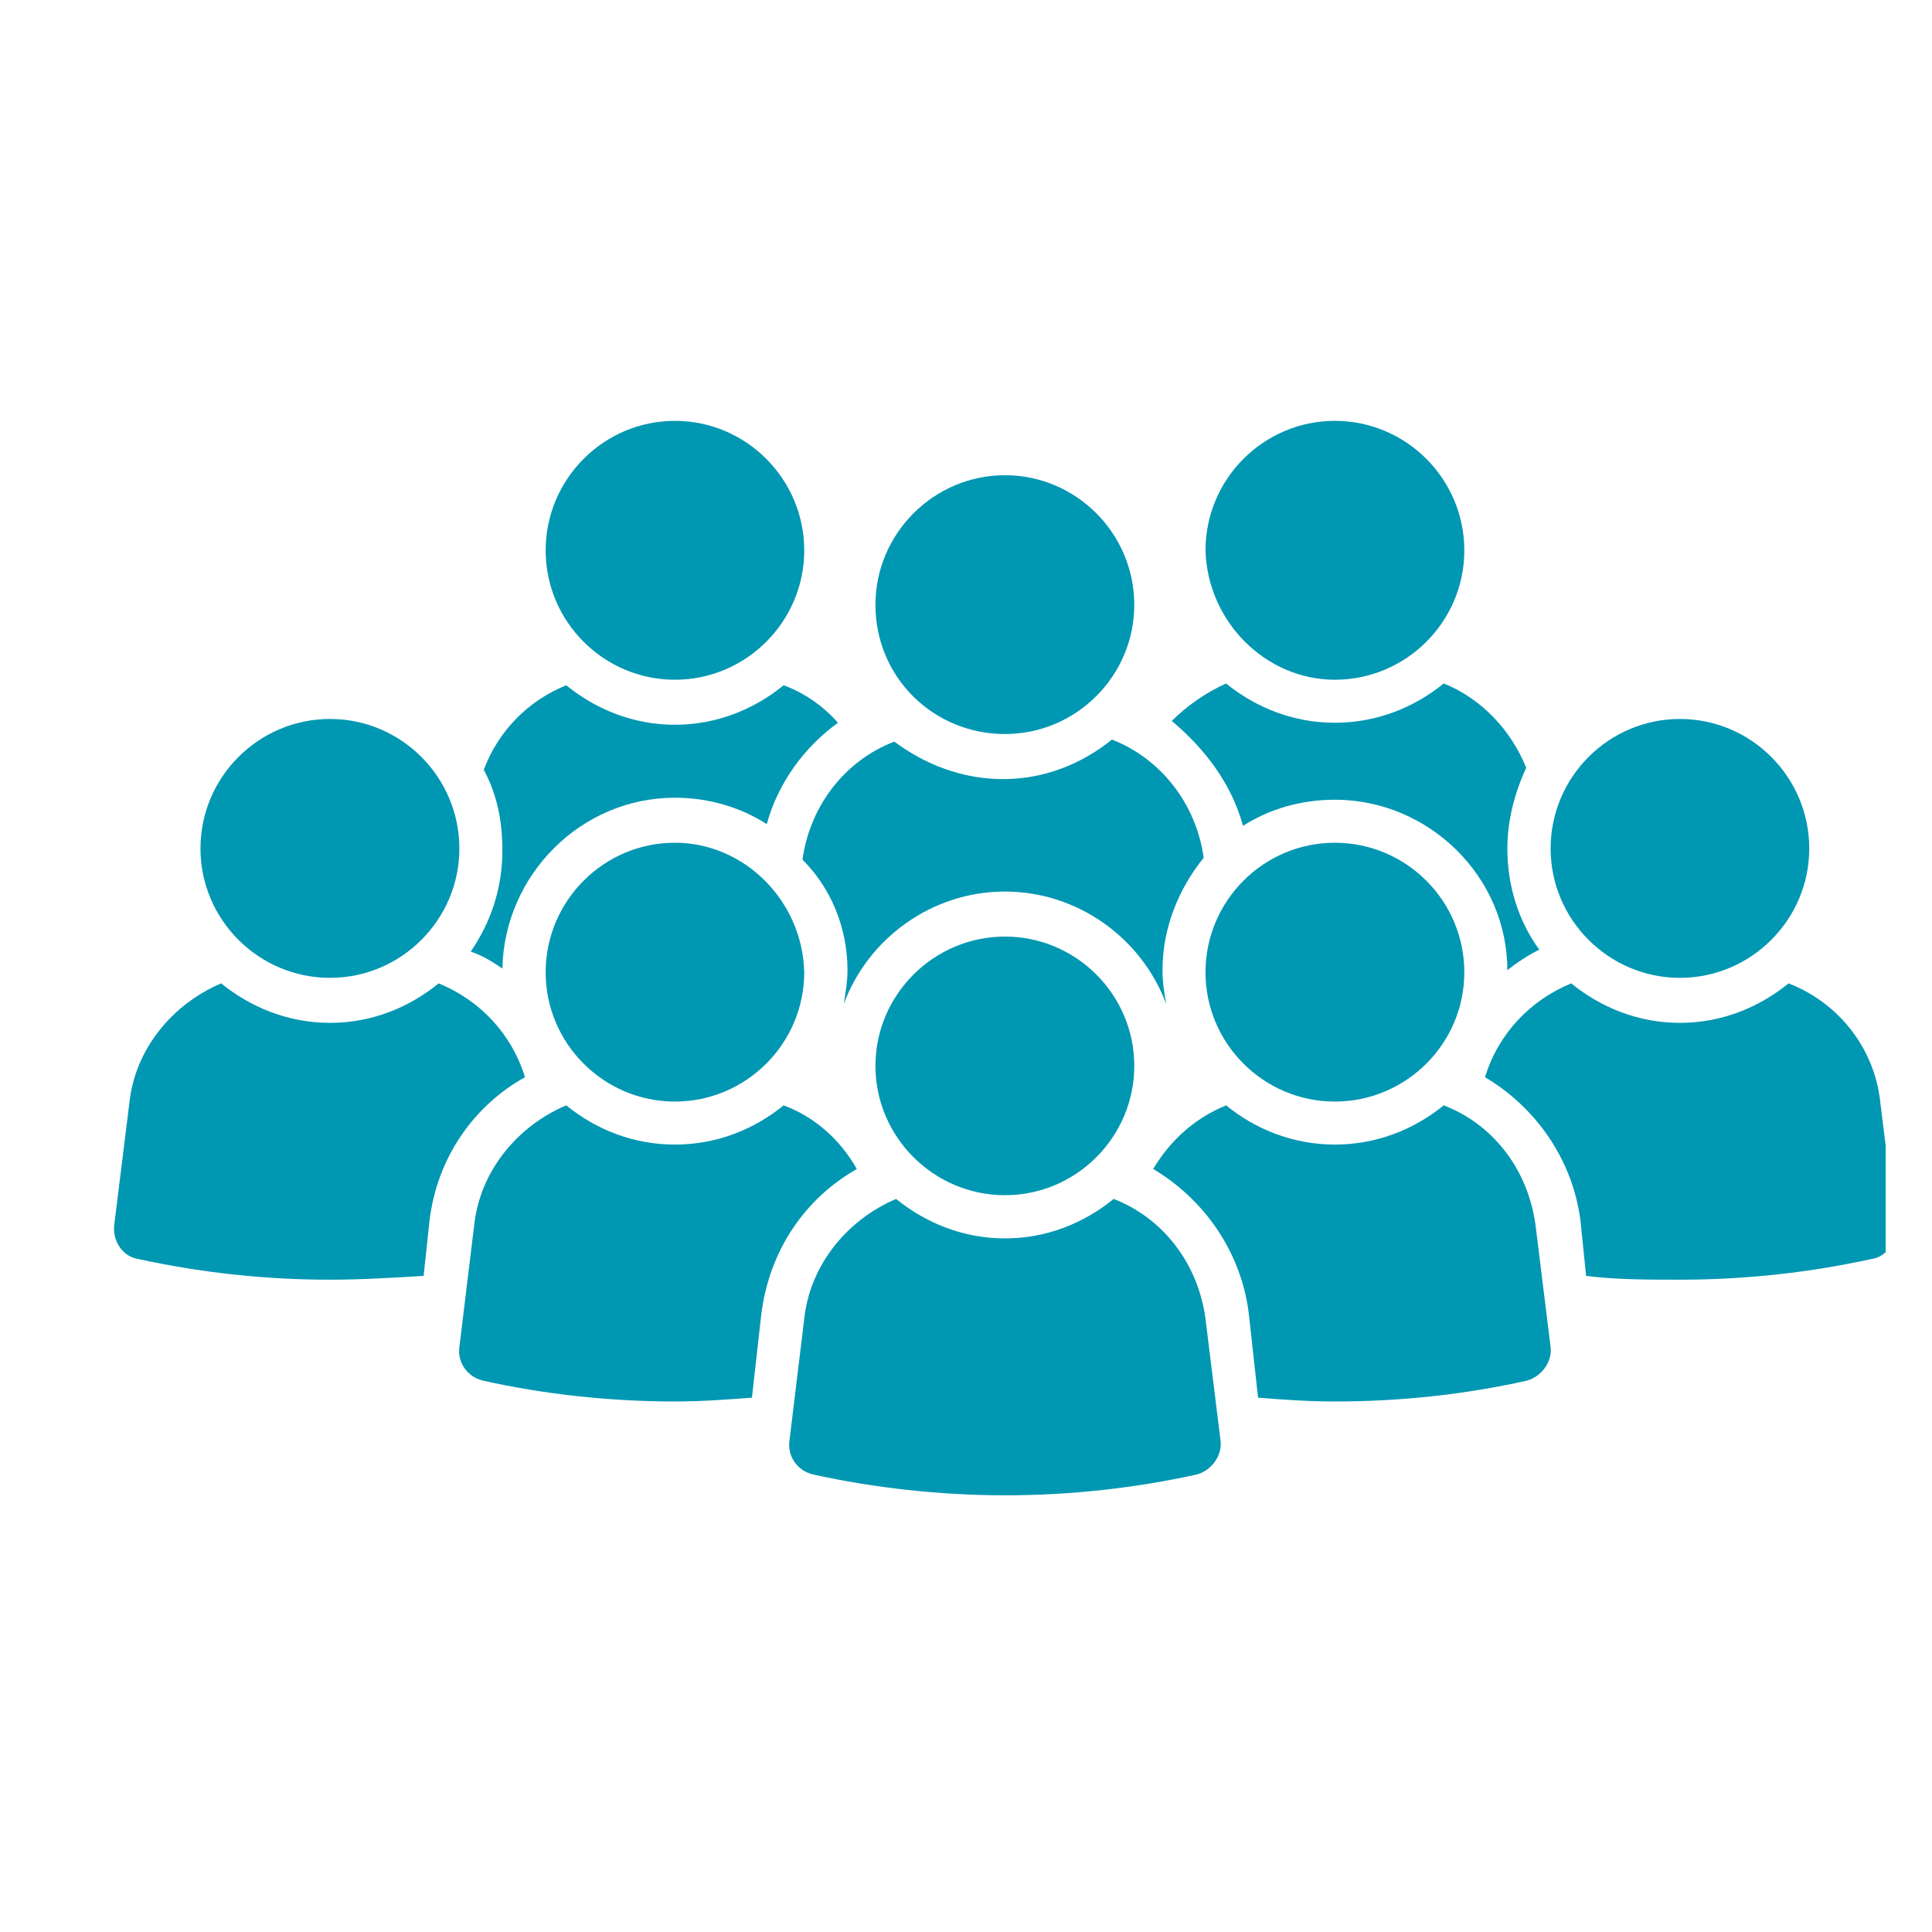
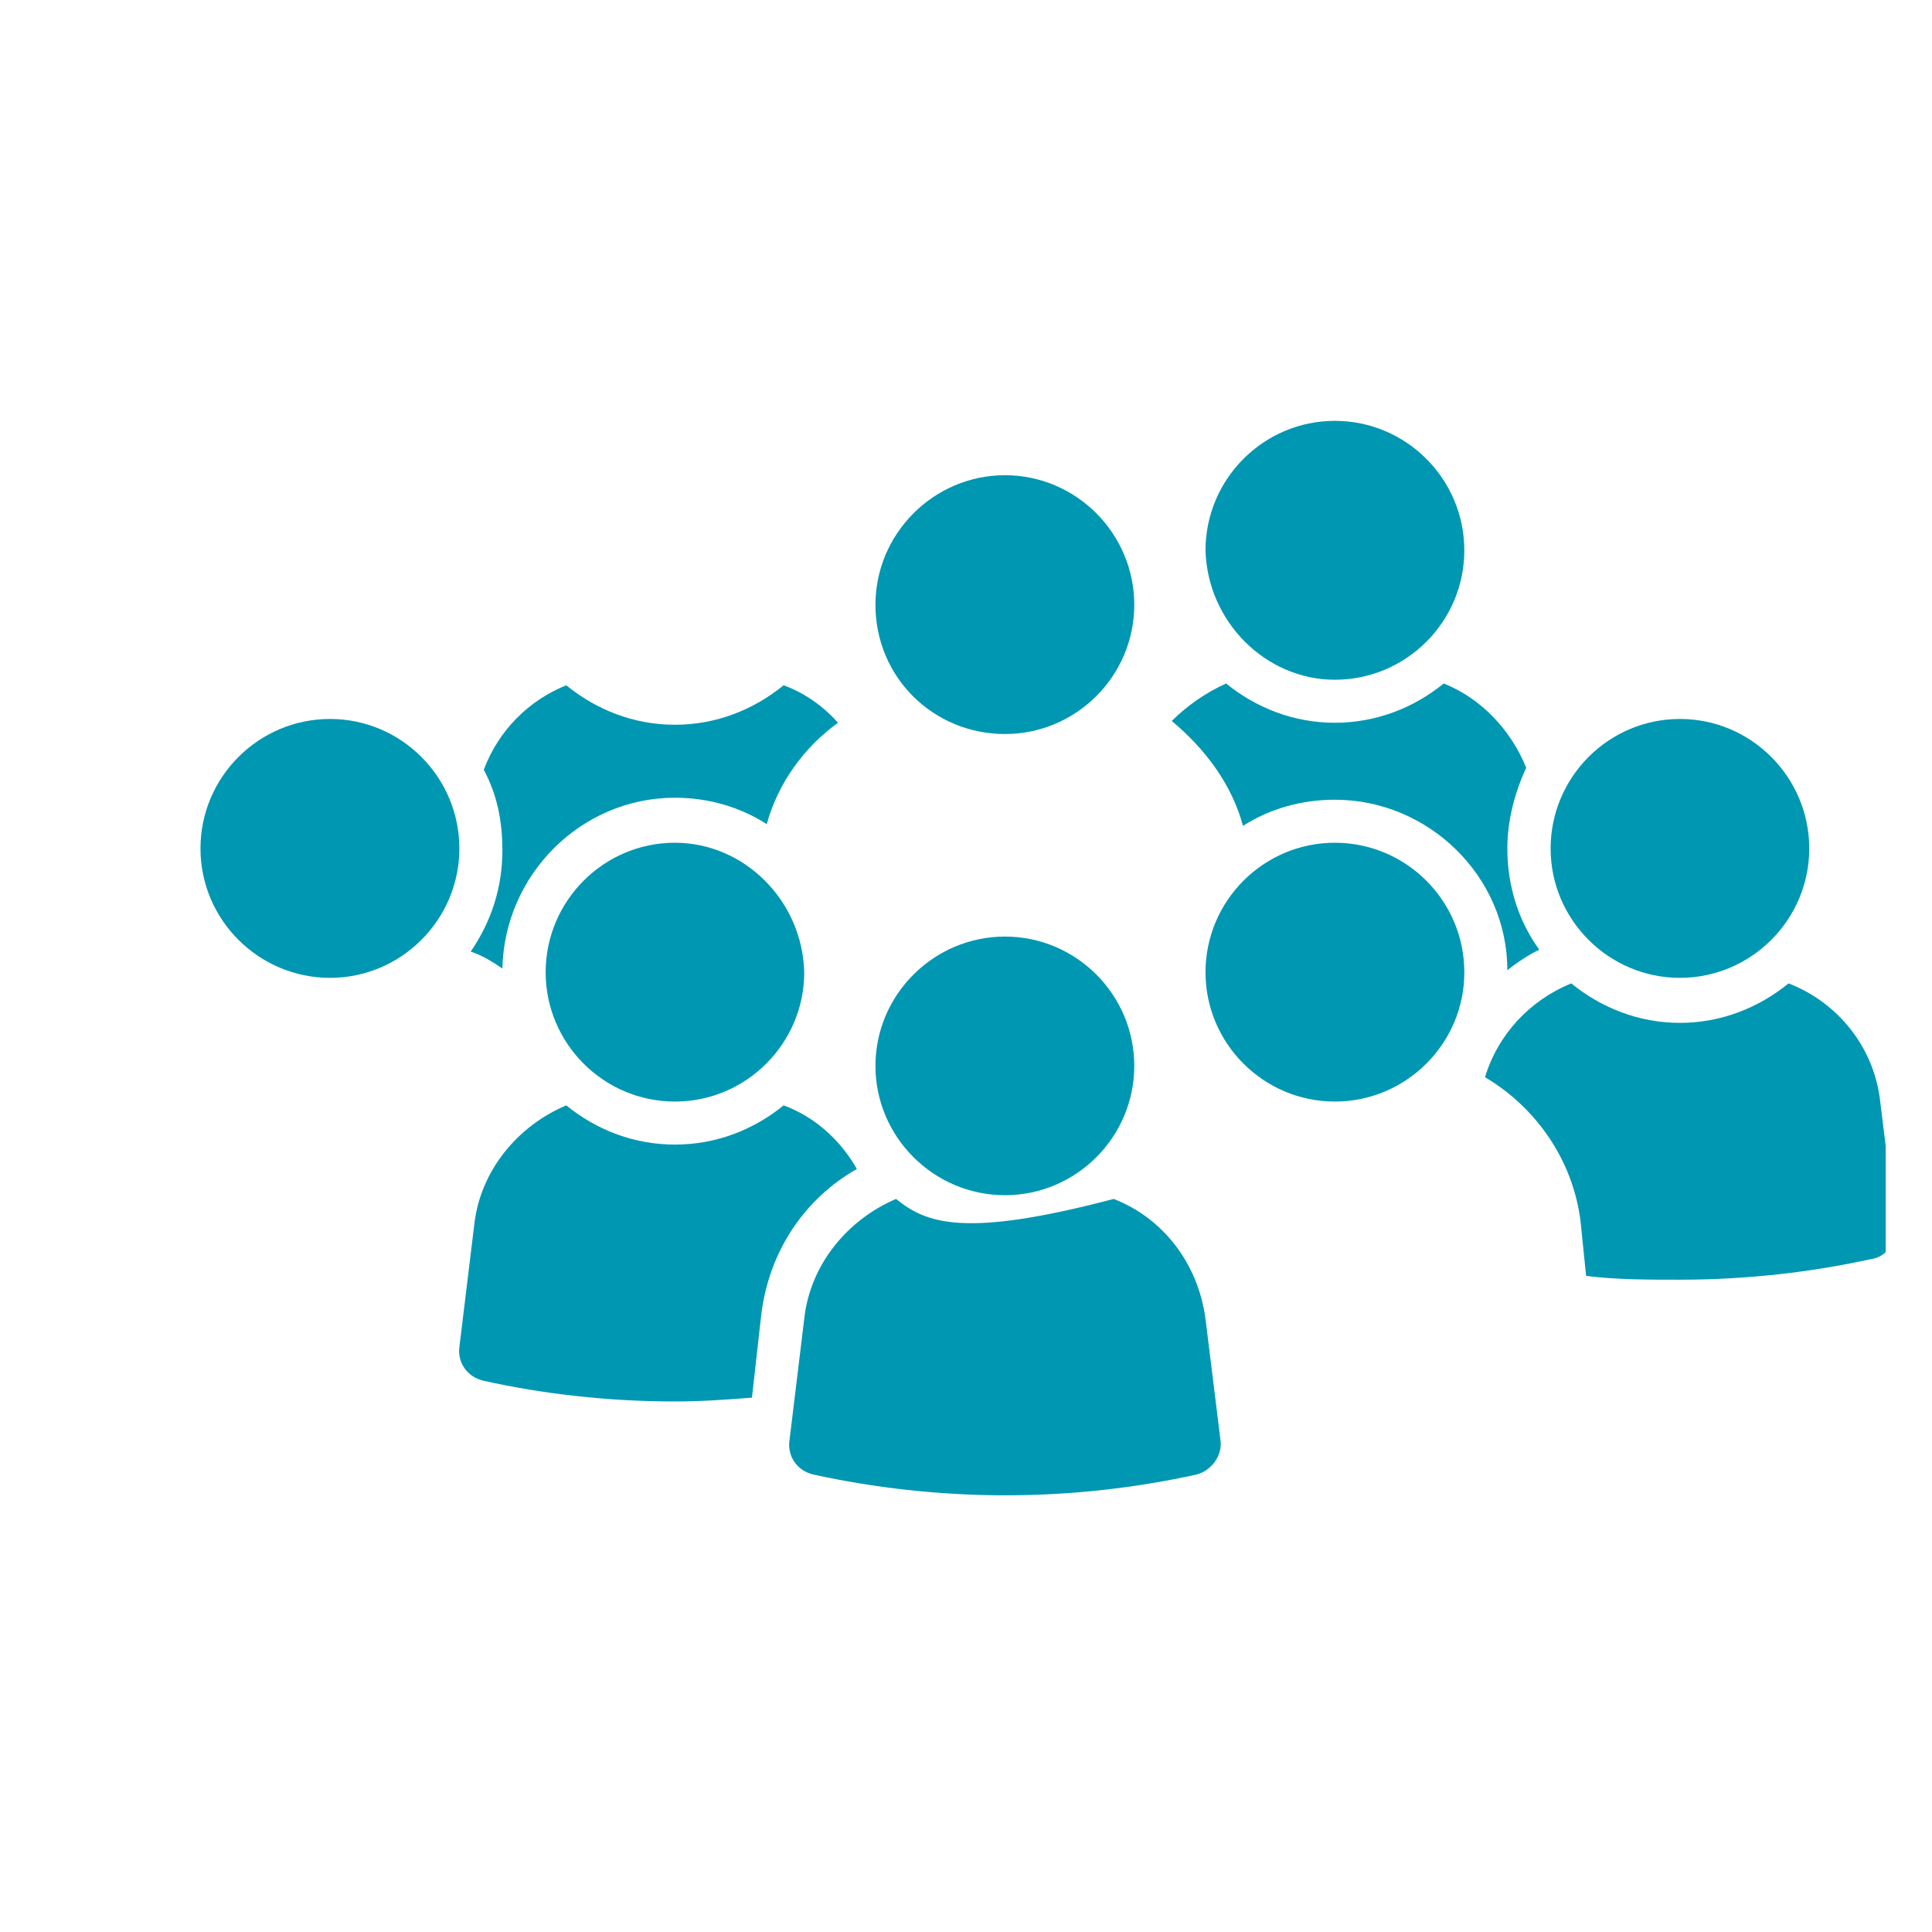
<svg xmlns="http://www.w3.org/2000/svg" width="40" zoomAndPan="magnify" viewBox="0 0 30 30" height="40" preserveAspectRatio="xMidYMid meet" version="1.0">
  <defs>
    <clipPath id="31ce90b24b">
-       <path d="M 8 6.535 L 13 6.535 L 13 11 L 8 11 Z M 8 6.535 " clip-rule="nonzero" />
-     </clipPath>
+       </clipPath>
    <clipPath id="0b9c3ec4fc">
      <path d="M 18 6.535 L 23 6.535 L 23 11 L 18 11 Z M 18 6.535 " clip-rule="nonzero" />
    </clipPath>
    <clipPath id="db06eddc85">
-       <path d="M 1.699 15 L 9 15 L 9 20 L 1.699 20 Z M 1.699 15 " clip-rule="nonzero" />
-     </clipPath>
+       </clipPath>
    <clipPath id="b4240ba1b1">
      <path d="M 23 15 L 29.281 15 L 29.281 20 L 23 20 Z M 23 15 " clip-rule="nonzero" />
    </clipPath>
    <clipPath id="022d7d6e50">
      <path d="M 12 18 L 19 18 L 19 23.23 L 12 23.23 Z M 12 18 " clip-rule="nonzero" />
    </clipPath>
  </defs>
  <path fill="#0097b2" d="M 7.801 15.039 C 7.832 13.582 9.023 12.387 10.48 12.387 C 11.004 12.387 11.5 12.535 11.906 12.797 C 12.082 12.156 12.488 11.602 13.012 11.223 C 12.781 10.961 12.488 10.758 12.168 10.641 C 11.703 11.02 11.121 11.254 10.48 11.254 C 9.84 11.254 9.258 11.02 8.793 10.641 C 8.211 10.875 7.742 11.34 7.512 11.953 C 7.715 12.332 7.801 12.738 7.801 13.203 C 7.801 13.785 7.629 14.309 7.309 14.777 C 7.48 14.832 7.629 14.922 7.801 15.039 Z M 7.801 15.039 " fill-opacity="1" fill-rule="nonzero" />
  <g clip-path="url(#31ce90b24b)">
    <path fill="#0097b2" d="M 10.48 10.555 C 11.586 10.555 12.488 9.652 12.488 8.547 C 12.488 7.438 11.586 6.535 10.48 6.535 C 9.375 6.535 8.473 7.438 8.473 8.547 C 8.473 9.652 9.375 10.555 10.48 10.555 Z M 10.48 10.555 " fill-opacity="1" fill-rule="nonzero" />
  </g>
  <path fill="#0097b2" d="M 19.301 12.824 C 19.711 12.562 20.203 12.418 20.727 12.418 C 22.184 12.418 23.406 13.609 23.406 15.066 C 23.551 14.949 23.727 14.832 23.902 14.746 C 23.582 14.309 23.406 13.758 23.406 13.176 C 23.406 12.738 23.523 12.301 23.699 11.922 C 23.465 11.34 23 10.844 22.418 10.613 C 21.953 10.992 21.367 11.223 20.727 11.223 C 20.09 11.223 19.504 10.992 19.039 10.613 C 18.719 10.758 18.43 10.961 18.195 11.195 C 18.719 11.633 19.129 12.184 19.301 12.824 Z M 19.301 12.824 " fill-opacity="1" fill-rule="nonzero" />
  <g clip-path="url(#0b9c3ec4fc)">
    <path fill="#0097b2" d="M 20.727 10.555 C 21.836 10.555 22.738 9.652 22.738 8.547 C 22.738 7.438 21.836 6.535 20.727 6.535 C 19.621 6.535 18.719 7.438 18.719 8.547 C 18.75 9.652 19.652 10.555 20.727 10.555 Z M 20.727 10.555 " fill-opacity="1" fill-rule="nonzero" />
  </g>
-   <path fill="#0097b2" d="M 13.16 15.066 C 13.16 15.242 13.129 15.418 13.102 15.59 C 13.48 14.57 14.469 13.844 15.605 13.844 C 16.738 13.844 17.73 14.57 18.109 15.59 C 18.078 15.418 18.051 15.242 18.051 15.066 C 18.051 14.398 18.312 13.785 18.691 13.32 C 18.574 12.477 18.02 11.777 17.266 11.484 C 16.797 11.863 16.215 12.098 15.574 12.098 C 14.934 12.098 14.352 11.863 13.887 11.516 C 13.129 11.805 12.578 12.504 12.461 13.348 C 12.898 13.785 13.16 14.398 13.16 15.066 Z M 13.16 15.066 " fill-opacity="1" fill-rule="nonzero" />
  <path fill="#0097b2" d="M 15.605 11.398 C 16.711 11.398 17.613 10.496 17.613 9.391 C 17.613 8.285 16.711 7.379 15.605 7.379 C 14.5 7.379 13.594 8.285 13.594 9.391 C 13.594 10.523 14.5 11.398 15.605 11.398 Z M 15.605 11.398 " fill-opacity="1" fill-rule="nonzero" />
  <g clip-path="url(#db06eddc85)">
    <path fill="#0097b2" d="M 8.152 16.727 C 7.949 16.059 7.453 15.531 6.812 15.27 C 6.348 15.648 5.766 15.883 5.125 15.883 C 4.484 15.883 3.902 15.648 3.434 15.27 C 2.68 15.59 2.094 16.289 2.008 17.133 L 1.773 19.027 C 1.746 19.289 1.922 19.52 2.152 19.551 C 3.086 19.754 4.074 19.871 5.125 19.871 C 5.617 19.871 6.113 19.84 6.578 19.812 L 6.668 18.969 C 6.781 17.977 7.363 17.164 8.152 16.727 Z M 8.152 16.727 " fill-opacity="1" fill-rule="nonzero" />
  </g>
  <path fill="#0097b2" d="M 5.125 15.184 C 6.23 15.184 7.133 14.281 7.133 13.176 C 7.133 12.066 6.23 11.164 5.125 11.164 C 4.016 11.164 3.113 12.066 3.113 13.176 C 3.113 14.281 4.016 15.184 5.125 15.184 Z M 5.125 15.184 " fill-opacity="1" fill-rule="nonzero" />
  <g clip-path="url(#b4240ba1b1)">
    <path fill="#0097b2" d="M 29.434 19.027 L 29.199 17.133 C 29.113 16.262 28.531 15.562 27.773 15.27 C 27.309 15.648 26.727 15.883 26.086 15.883 C 25.445 15.883 24.863 15.648 24.398 15.27 C 23.758 15.531 23.262 16.059 23.059 16.727 C 23.844 17.191 24.426 18.008 24.543 18.969 L 24.629 19.812 C 25.094 19.871 25.59 19.871 26.086 19.871 C 27.133 19.871 28.125 19.754 29.055 19.551 C 29.289 19.52 29.461 19.289 29.434 19.027 Z M 29.434 19.027 " fill-opacity="1" fill-rule="nonzero" />
  </g>
  <path fill="#0097b2" d="M 26.086 15.184 C 27.191 15.184 28.094 14.281 28.094 13.176 C 28.094 12.066 27.191 11.164 26.086 11.164 C 24.98 11.164 24.078 12.066 24.078 13.176 C 24.078 14.281 24.98 15.184 26.086 15.184 Z M 26.086 15.184 " fill-opacity="1" fill-rule="nonzero" />
  <path fill="#0097b2" d="M 13.305 18.152 C 13.043 17.688 12.637 17.336 12.168 17.164 C 11.703 17.543 11.121 17.773 10.48 17.773 C 9.84 17.773 9.258 17.543 8.793 17.164 C 8.035 17.484 7.453 18.184 7.363 19.027 L 7.133 20.918 C 7.102 21.152 7.25 21.383 7.512 21.441 C 8.441 21.648 9.461 21.762 10.48 21.762 C 10.887 21.762 11.266 21.734 11.676 21.703 L 11.82 20.422 C 11.938 19.434 12.488 18.617 13.305 18.152 Z M 13.305 18.152 " fill-opacity="1" fill-rule="nonzero" />
  <path fill="#0097b2" d="M 10.48 13.086 C 9.375 13.086 8.473 13.988 8.473 15.098 C 8.473 16.203 9.375 17.105 10.48 17.105 C 11.586 17.105 12.488 16.203 12.488 15.098 C 12.461 13.988 11.559 13.086 10.48 13.086 Z M 10.48 13.086 " fill-opacity="1" fill-rule="nonzero" />
-   <path fill="#0097b2" d="M 23.844 19.027 C 23.727 18.152 23.176 17.453 22.418 17.164 C 21.953 17.543 21.367 17.773 20.727 17.773 C 20.09 17.773 19.504 17.543 19.039 17.164 C 18.543 17.367 18.168 17.715 17.906 18.152 C 18.691 18.617 19.273 19.434 19.391 20.395 L 19.535 21.703 C 19.914 21.734 20.32 21.762 20.727 21.762 C 21.777 21.762 22.766 21.648 23.699 21.441 C 23.93 21.383 24.105 21.152 24.078 20.918 Z M 23.844 19.027 " fill-opacity="1" fill-rule="nonzero" />
  <path fill="#0097b2" d="M 20.727 13.086 C 19.621 13.086 18.719 13.988 18.719 15.098 C 18.719 16.203 19.621 17.105 20.727 17.105 C 21.836 17.105 22.738 16.203 22.738 15.098 C 22.738 13.988 21.836 13.086 20.727 13.086 Z M 20.727 13.086 " fill-opacity="1" fill-rule="nonzero" />
  <g clip-path="url(#022d7d6e50)">
-     <path fill="#0097b2" d="M 18.719 20.48 C 18.602 19.609 18.051 18.91 17.293 18.617 C 16.828 18.996 16.246 19.23 15.605 19.23 C 14.965 19.23 14.383 18.996 13.914 18.617 C 13.16 18.938 12.578 19.637 12.488 20.48 L 12.258 22.375 C 12.227 22.605 12.371 22.84 12.637 22.898 C 13.566 23.102 14.586 23.219 15.605 23.219 C 16.652 23.219 17.641 23.102 18.574 22.898 C 18.809 22.84 18.98 22.605 18.953 22.375 Z M 18.719 20.48 " fill-opacity="1" fill-rule="nonzero" />
+     <path fill="#0097b2" d="M 18.719 20.48 C 18.602 19.609 18.051 18.91 17.293 18.617 C 14.965 19.23 14.383 18.996 13.914 18.617 C 13.16 18.938 12.578 19.637 12.488 20.48 L 12.258 22.375 C 12.227 22.605 12.371 22.84 12.637 22.898 C 13.566 23.102 14.586 23.219 15.605 23.219 C 16.652 23.219 17.641 23.102 18.574 22.898 C 18.809 22.84 18.98 22.605 18.953 22.375 Z M 18.719 20.48 " fill-opacity="1" fill-rule="nonzero" />
  </g>
  <path fill="#0097b2" d="M 15.605 14.543 C 14.5 14.543 13.594 15.445 13.594 16.551 C 13.594 17.656 14.5 18.559 15.605 18.559 C 16.711 18.559 17.613 17.656 17.613 16.551 C 17.613 15.445 16.711 14.543 15.605 14.543 Z M 15.605 14.543 " fill-opacity="1" fill-rule="nonzero" />
</svg>